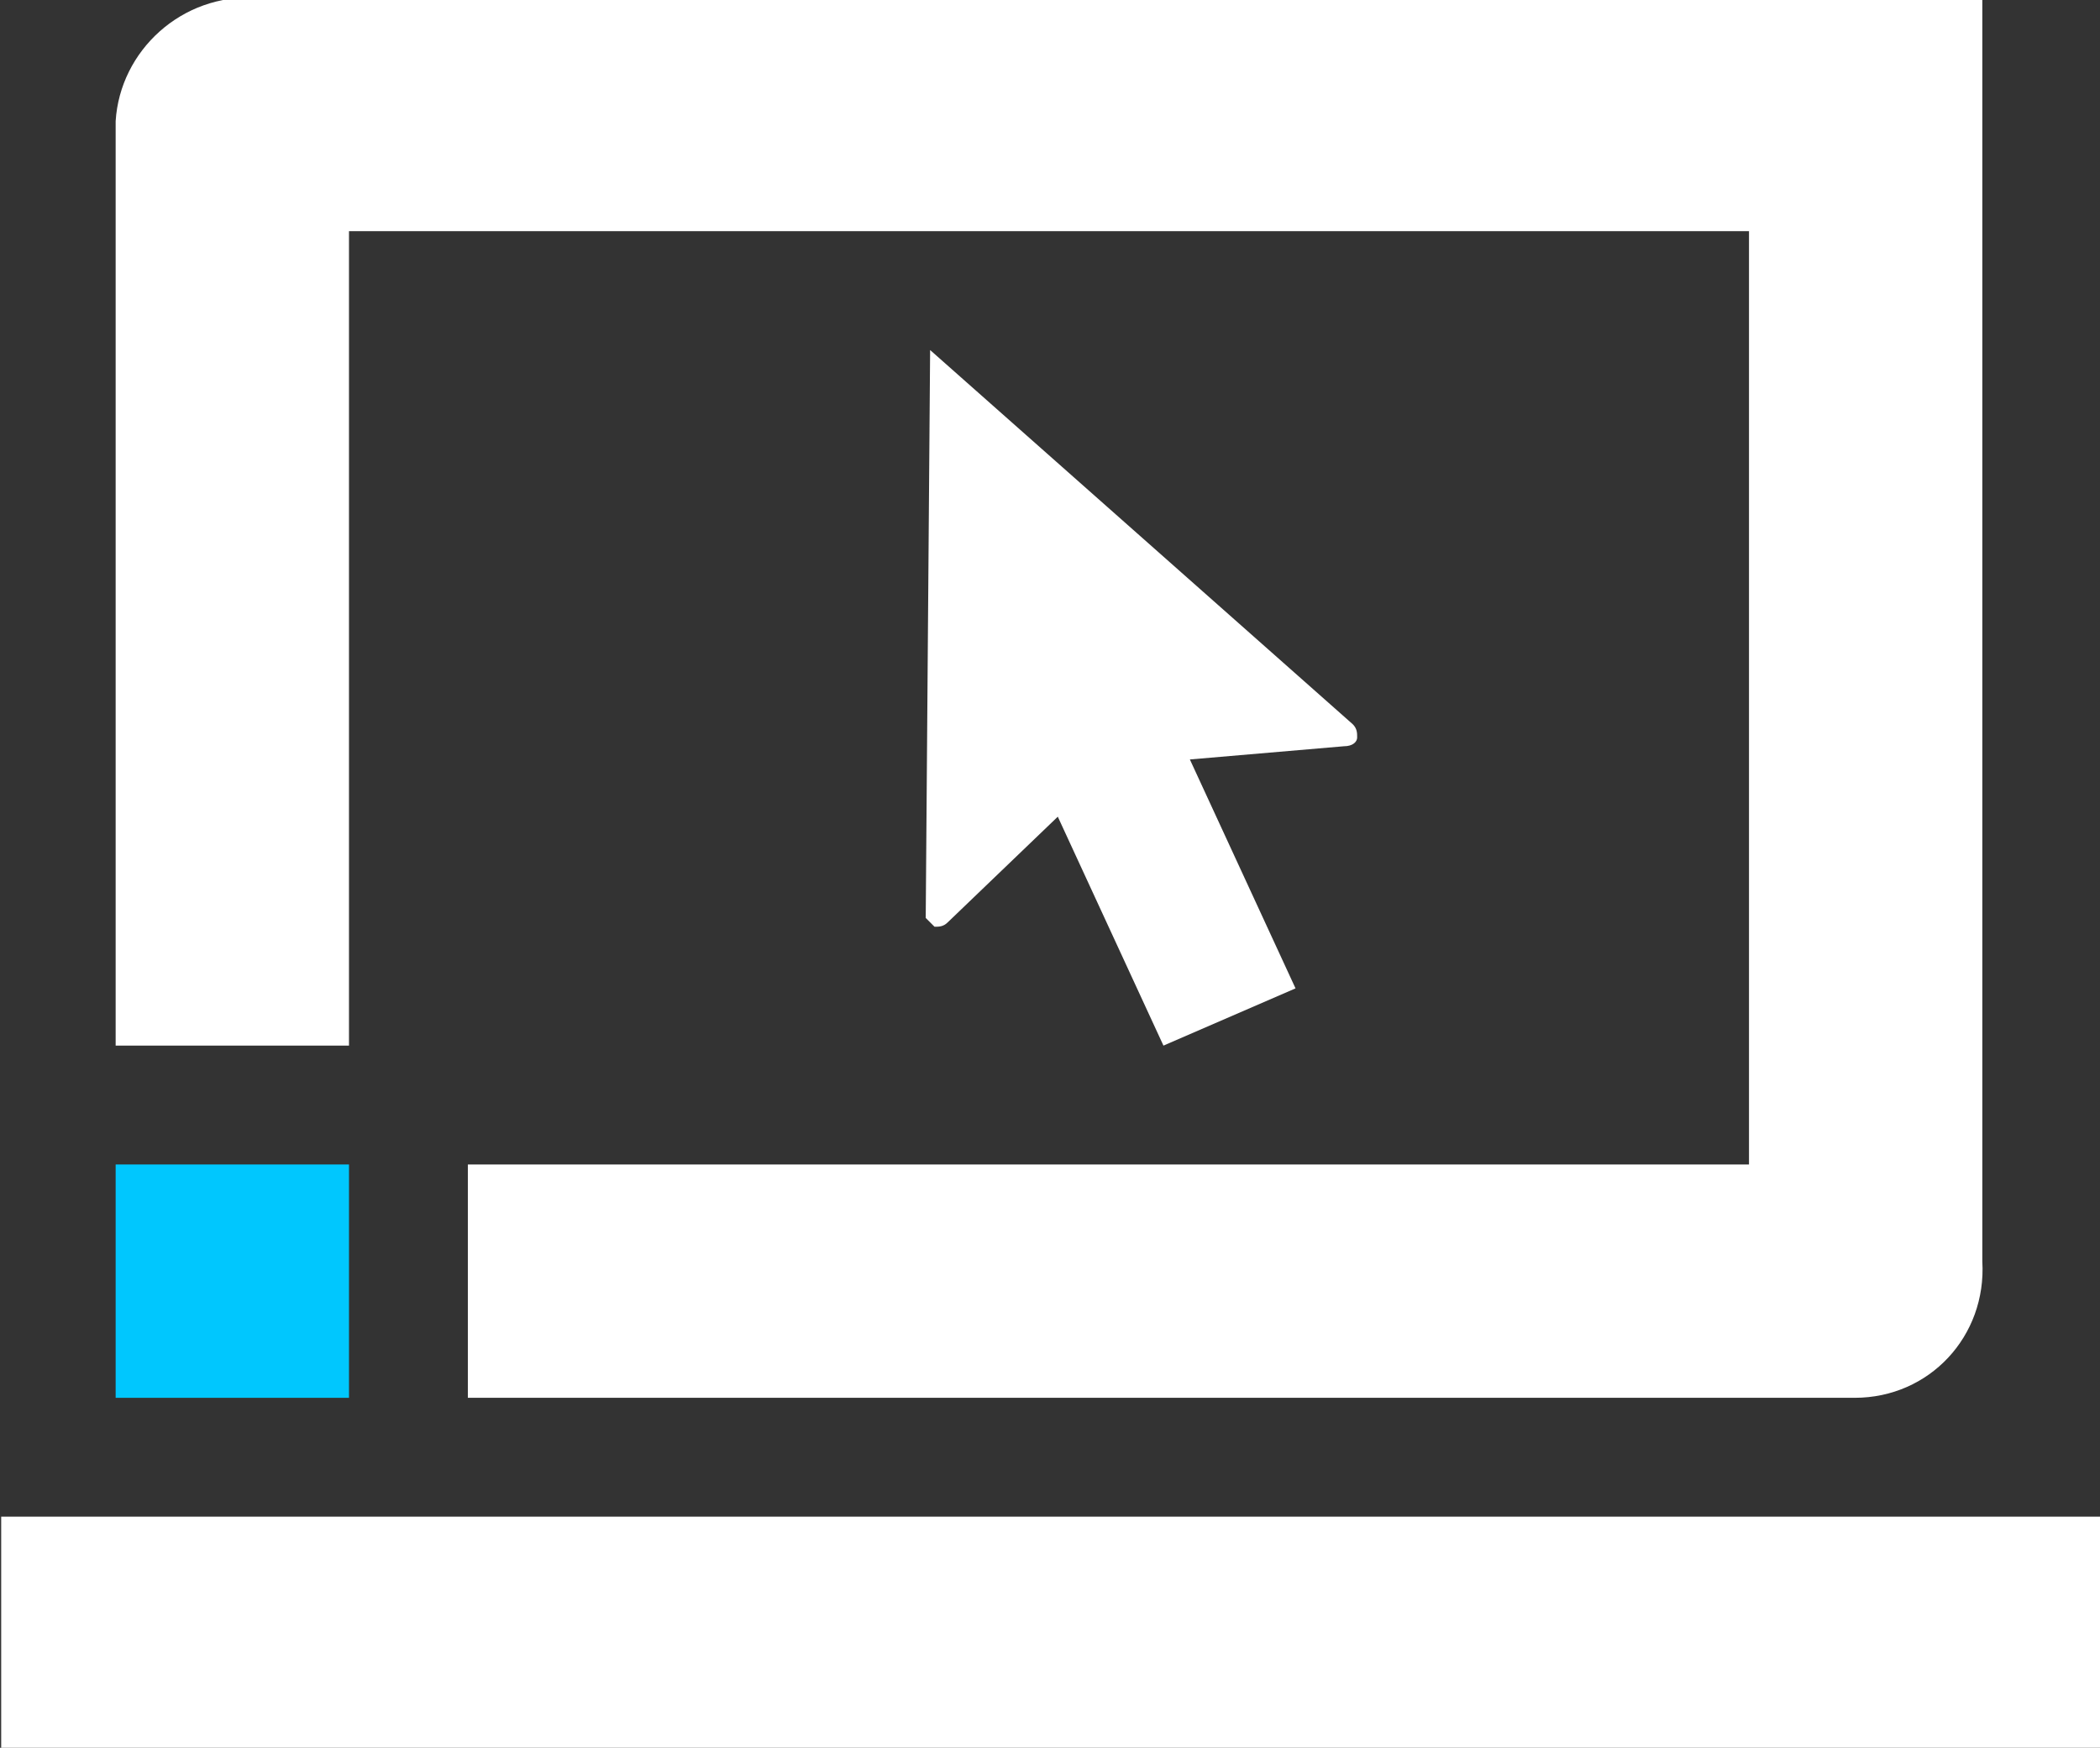
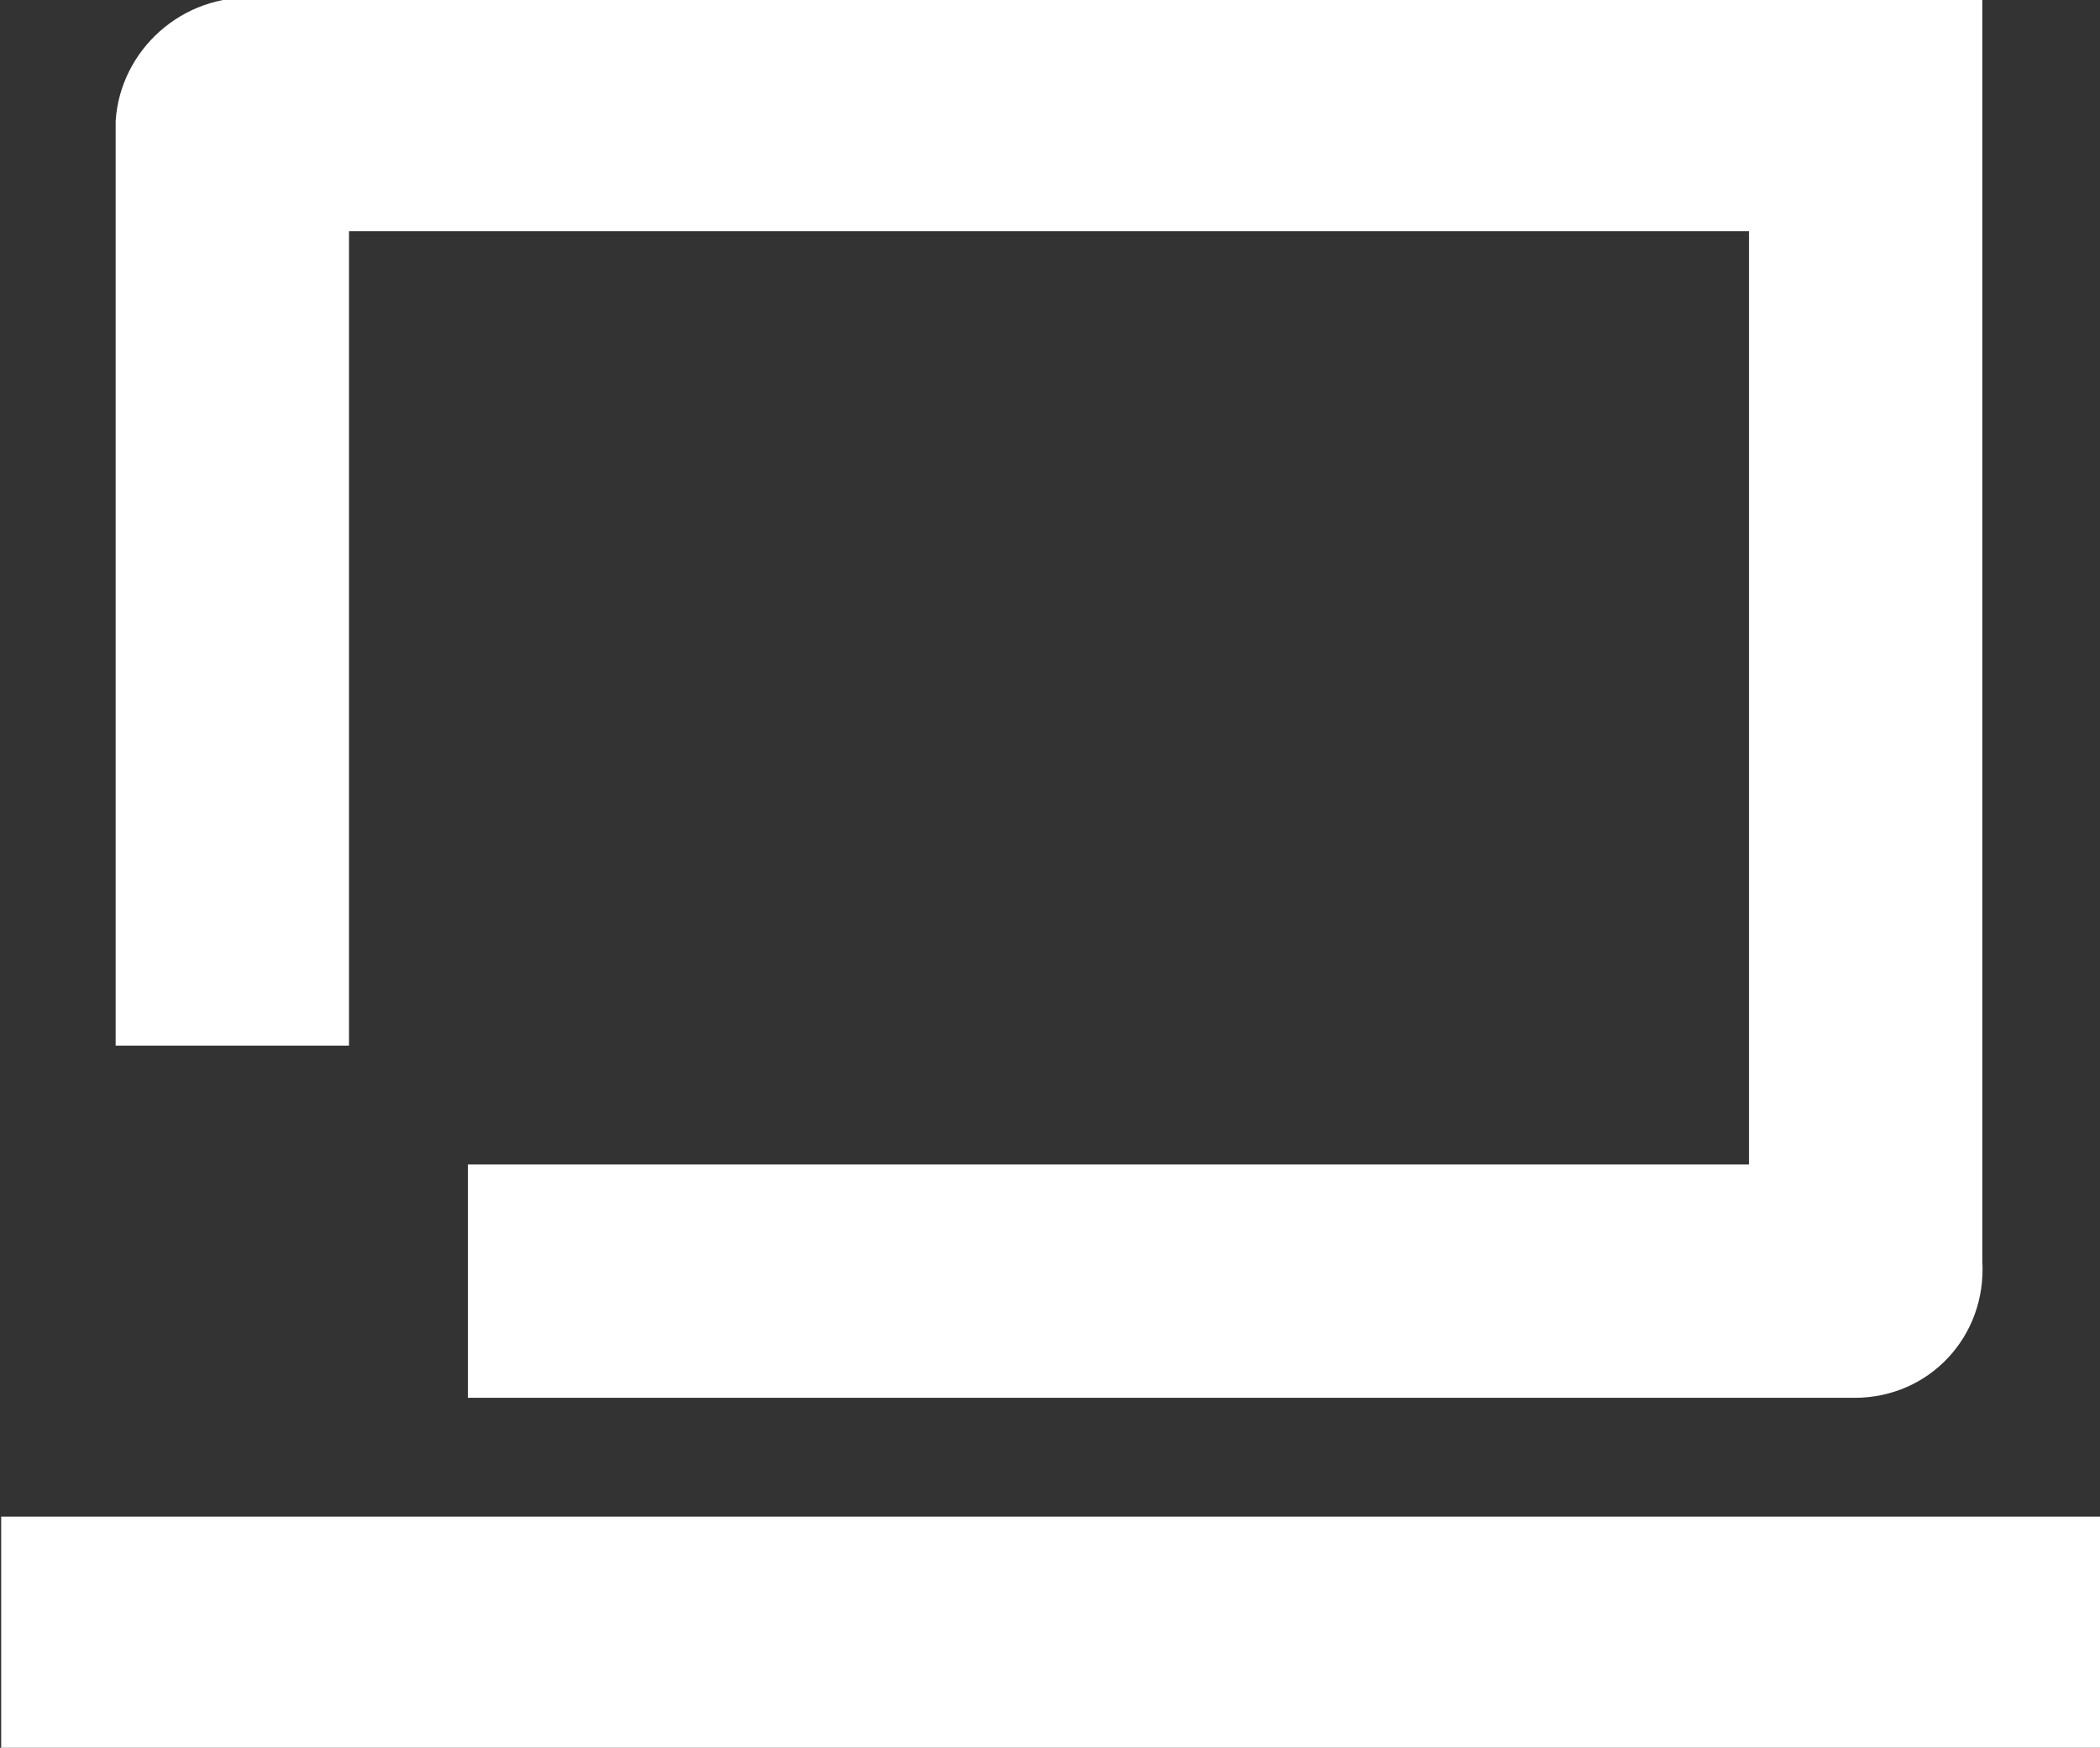
<svg xmlns="http://www.w3.org/2000/svg" version="1.1" id="Layer_1" x="0px" y="0px" viewBox="0 0 47.7 39.7" style="enable-background:new 0 0 47.7 39.7;" xml:space="preserve">
  <rect x="0" y="0" width="47.7" height="39.7" fill="#333333" stroke="none" />
  <style type="text/css">
	.st0{fill:#00C7FE;}
	.st1{fill-rule:evenodd;clip-rule:evenodd;fill:#FFFFFF;}
	.st2{fill:#FFFFFF;}
</style>
  <g id="Group_331" transform="translate(-31.573 -7241.949)">
-     <rect id="Rectangle_228" x="34.2" y="7268.4" class="st0" width="5.3" height="5.3" />
    <path id="Path_1322" class="st1" d="M76.3,7241.9H37.4c-1.7-0.1-3.1,1.2-3.2,2.8c0,0,0,0.1,0,0.1v20.9h5.3v-18.5h31.8v21.2H42.2   v5.3h31.5c1.7,0,3-1.4,2.9-3.1c0,0,0-0.1,0-0.1v-28.6H76.3z" />
    <rect id="Rectangle_229" x="31.6" y="7276.4" class="st2" width="47.7" height="5.3" />
-     <path id="Path_1323" class="st1" d="M52.7,7249.9l9.6,8.5c0.1,0.1,0.1,0.2,0.1,0.3c0,0.1-0.1,0.2-0.3,0.2l-3.5,0.3l2.4,5.2l-3,1.3   l-2.4-5.2l-2.5,2.4c-0.1,0.1-0.2,0.1-0.3,0.1l-0.2-0.2L52.7,7249.9z" />
  </g>
</svg>